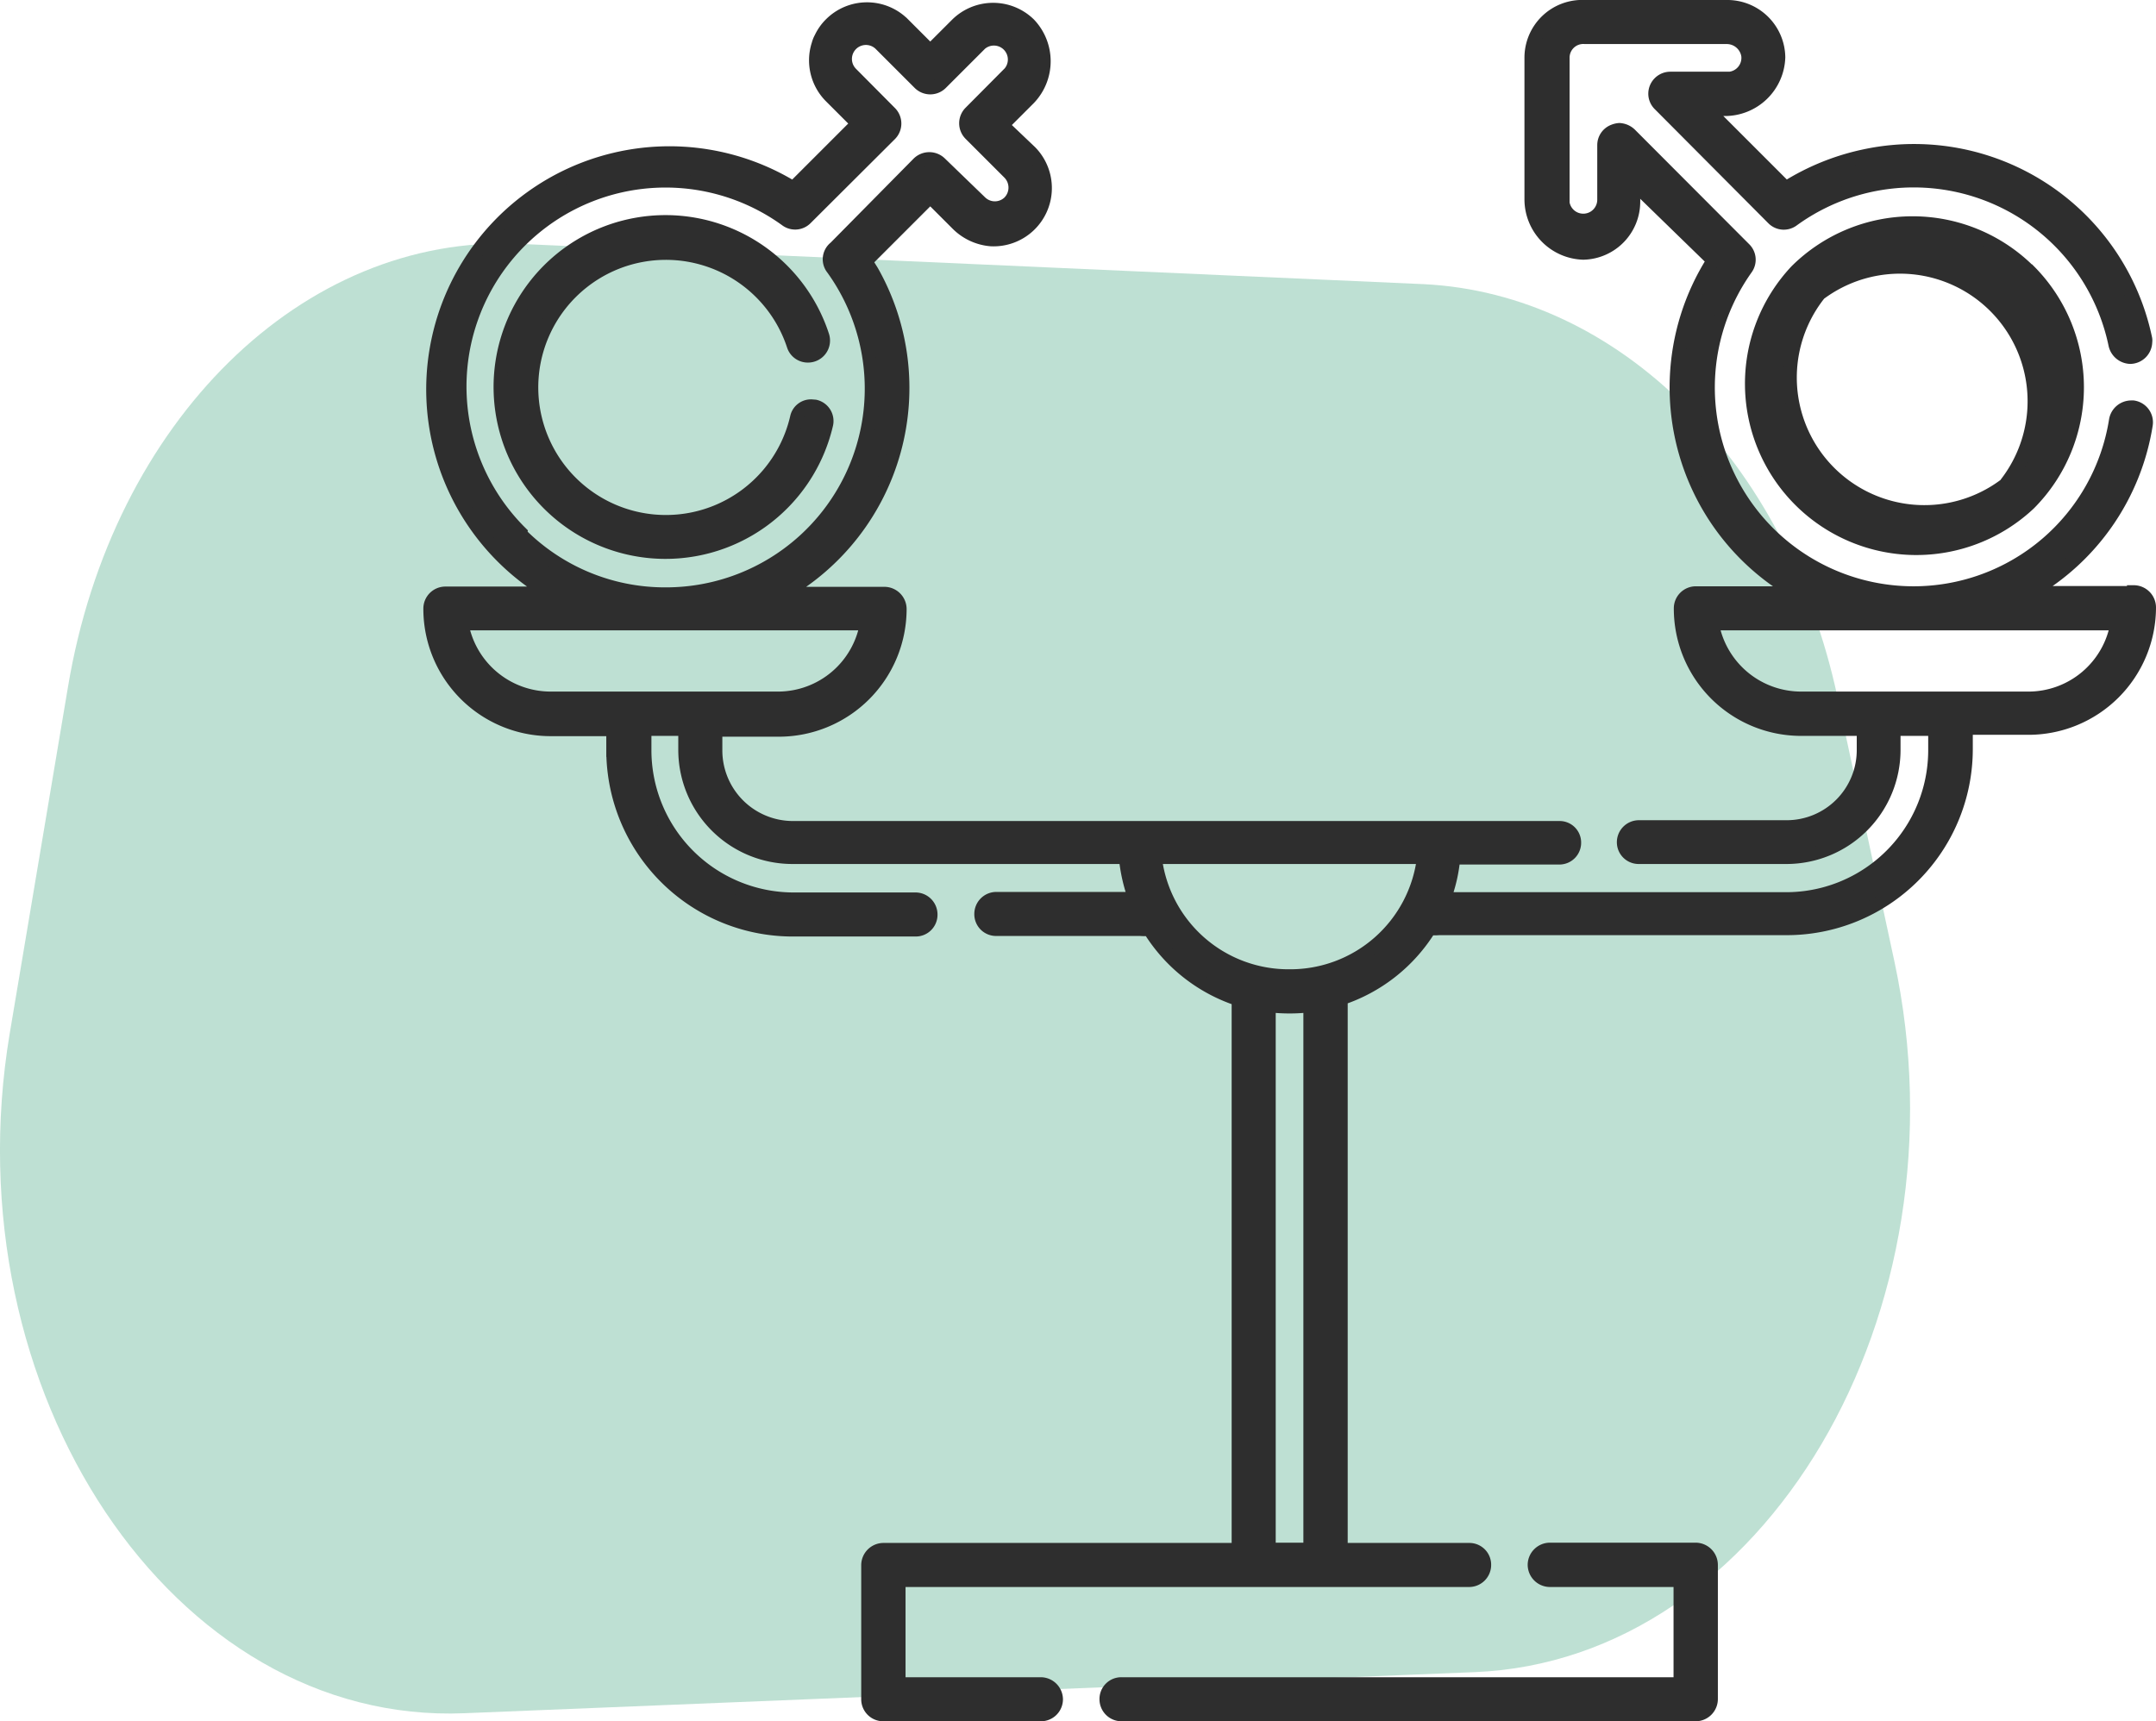
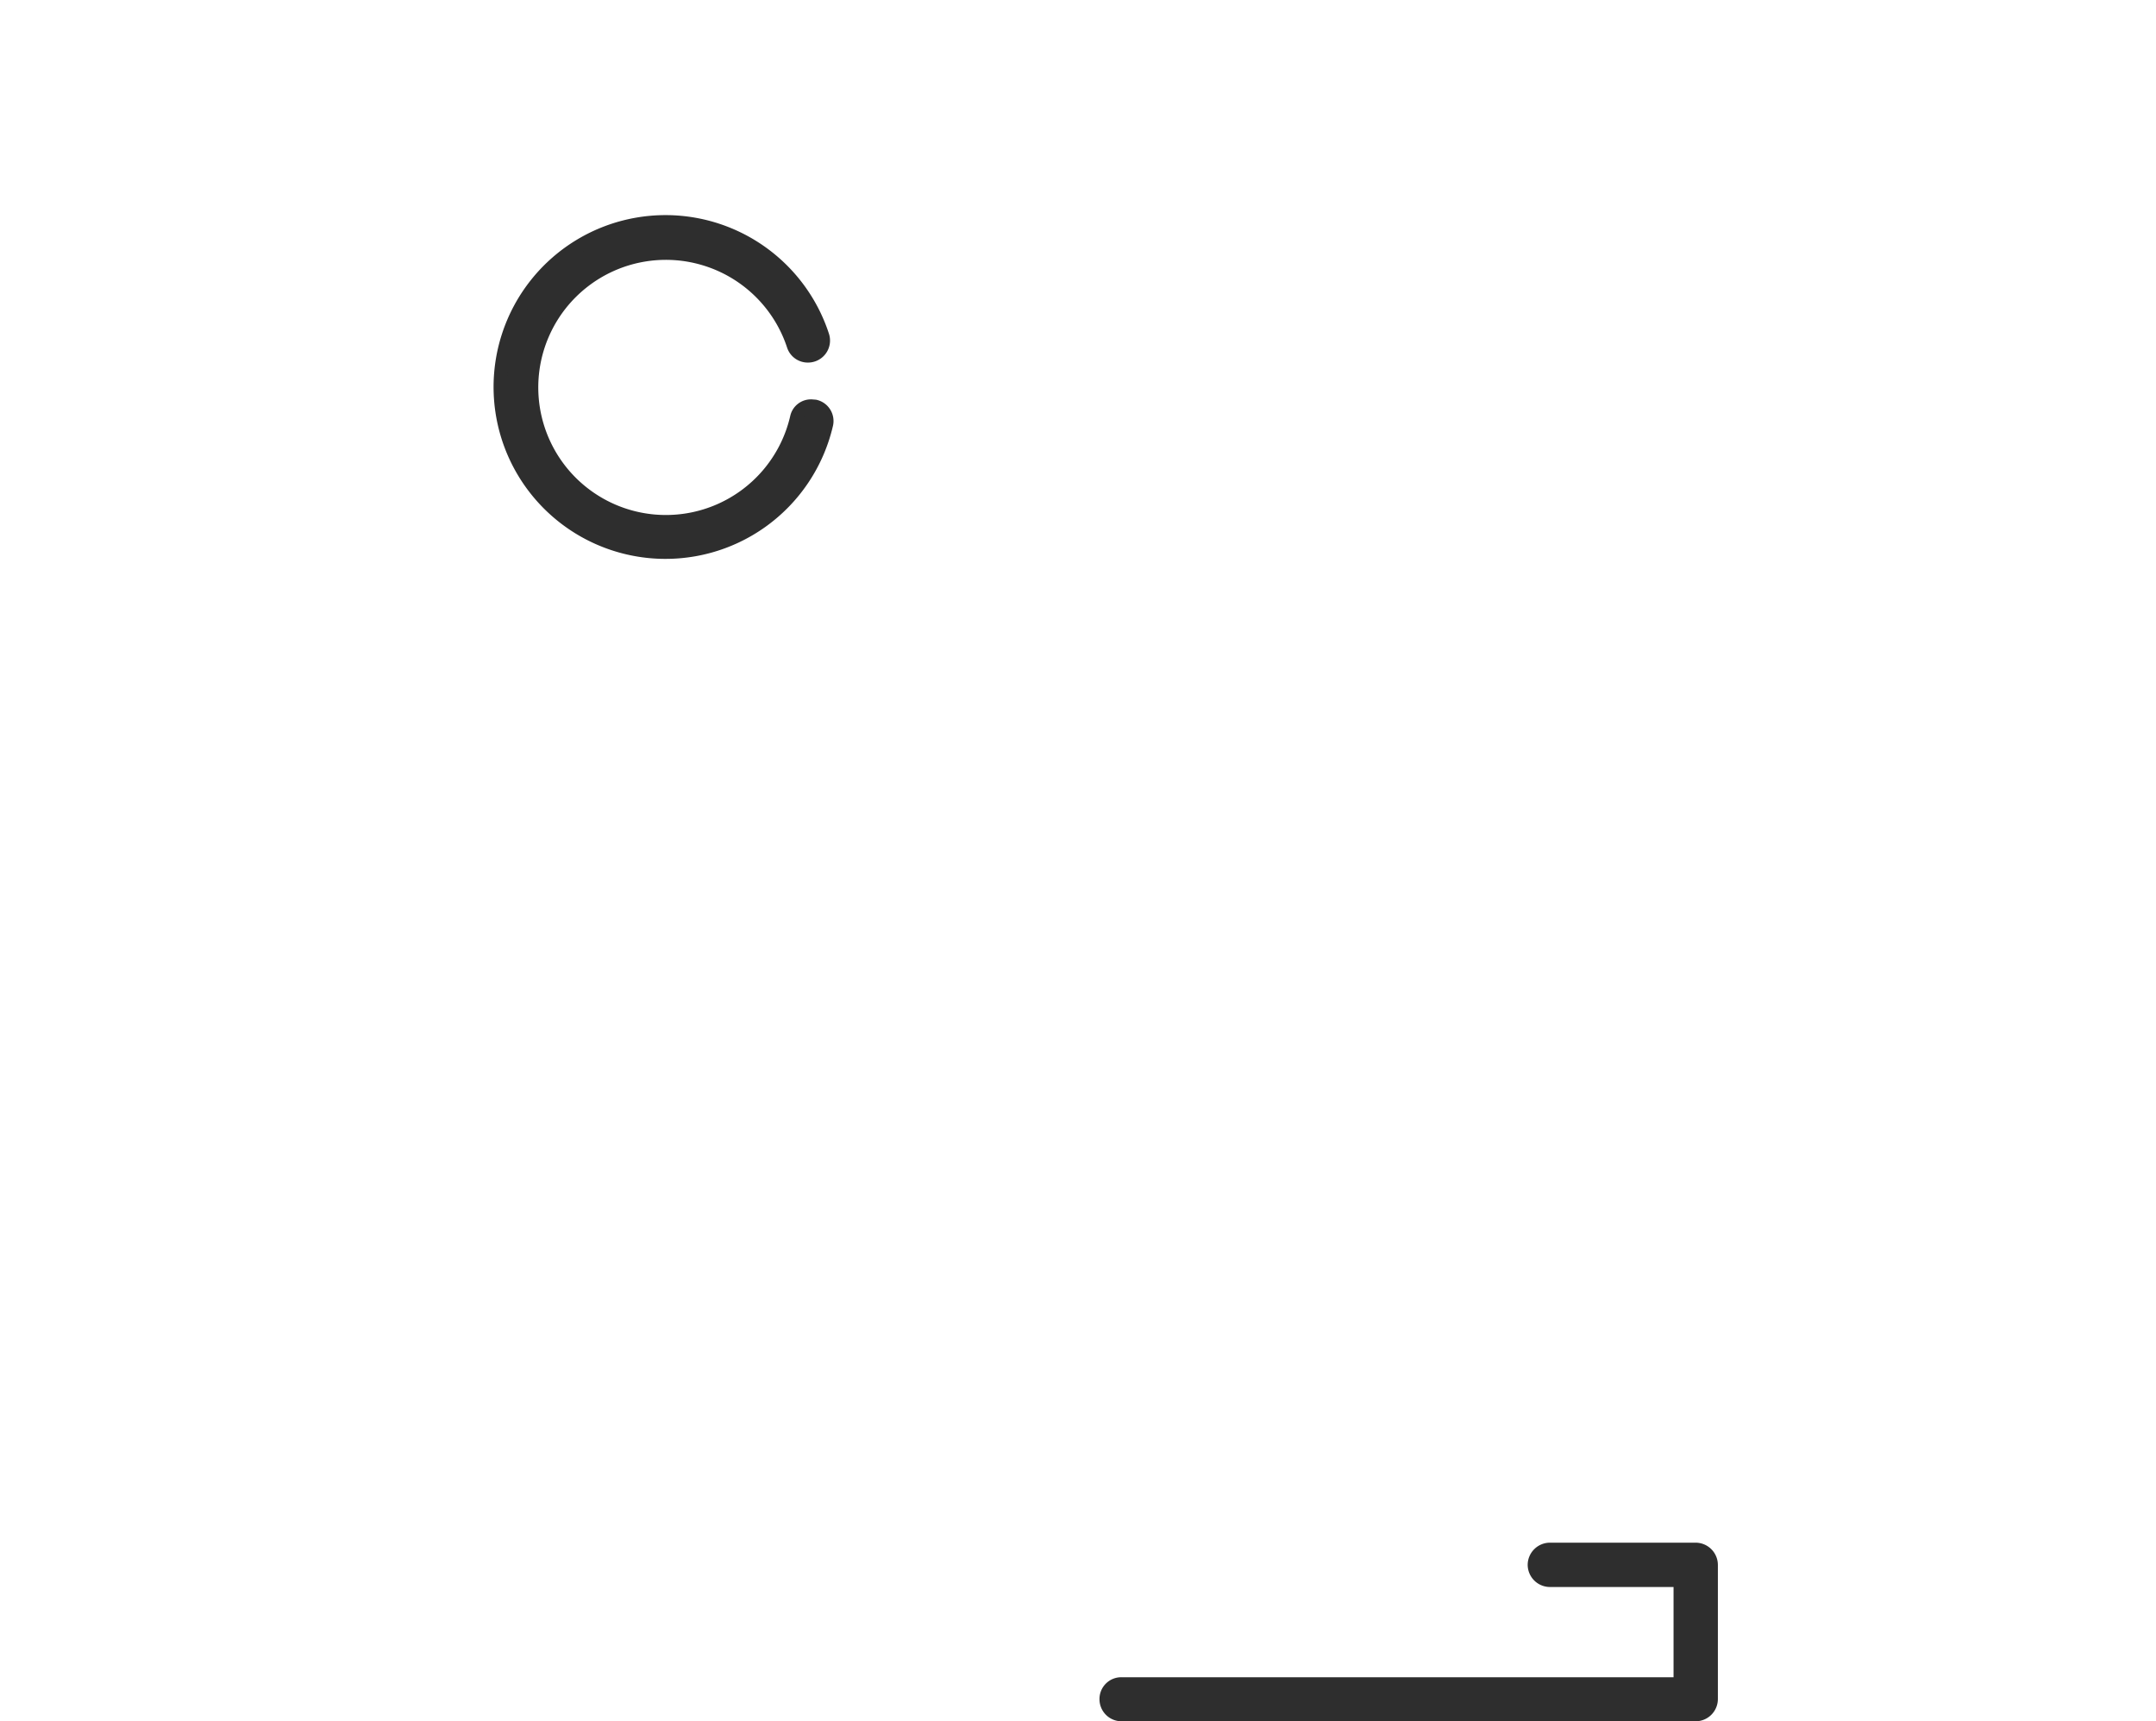
<svg xmlns="http://www.w3.org/2000/svg" viewBox="0 0 80.26 64.09">
  <defs>
    <style>.cls-1{fill:#078758;opacity:0.26;isolation:isolate;}.cls-2{fill:#2e2e2e;stroke:#2e2e2e;stroke-width:0.5px;}</style>
  </defs>
  <g id="Layer_2" data-name="Layer 2">
    <g id="Layer_1-2" data-name="Layer 1">
      <g id="Group_1003" data-name="Group 1003">
-         <path id="Path_1147" data-name="Path 1147" class="cls-1" d="M17.29,63.79,54.9,62.26c10.79-.44,18.43-13.39,15.62-26.47L68.4,25.94c-1.9-8.8-8.14-15-15.4-15.36L19.33,9.08c-8.06-.37-15.15,6.6-16.8,16.5L.36,38.49C-1.86,51.81,6.45,64.24,17.29,63.79Z" />
        <g id="Group_764" data-name="Group 764">
          <path id="Path_693" data-name="Path 693" class="cls-2" d="M63.13,57.69H57.69a.58.58,0,0,0-.57.57h0a.58.58,0,0,0,.57.58h4.86V62.7H41.75a.56.56,0,0,0-.57.57h0a.57.57,0,0,0,.57.57H63.13a.58.58,0,0,0,.57-.57h0v-5a.58.58,0,0,0-.57-.58Z" />
-           <path id="Path_694" data-name="Path 694" class="cls-2" d="M79.43,22.07H75.55a8.77,8.77,0,0,0,4.34-6.26.57.57,0,0,0-.48-.65h-.08a.59.59,0,0,0-.57.49,7.62,7.62,0,0,1-7.55,6.43h0A7.65,7.65,0,0,1,65,10a.56.56,0,0,0-.06-.73L60.68,5a.63.63,0,0,0-.4-.17.72.72,0,0,0-.21.05.56.56,0,0,0-.36.52V7.44a.77.77,0,0,1-1.53.12V2.16A.76.76,0,0,1,59,1.39h5.28a.8.8,0,0,1,.79.67.77.77,0,0,1-.67.86H62.18a.57.57,0,0,0-.57.57.56.56,0,0,0,.17.4L66,8.13a.56.56,0,0,0,.74.06,7.66,7.66,0,0,1,12,4.64.6.6,0,0,0,.56.47h0a.58.58,0,0,0,.57-.57.37.37,0,0,0,0-.11A8.8,8.8,0,0,0,69.4,5.81,8.93,8.93,0,0,0,66.48,7L63.55,4.07h.66a2,2,0,0,0,2-1.94h0A1.91,1.91,0,0,0,64.26.25H59A1.9,1.9,0,0,0,57,2.16h0V7.42a2,2,0,0,0,1.94,2,1.91,1.91,0,0,0,1.87-1.91v-.7L63.78,9.7a8.8,8.8,0,0,0,2.7,12.15l.39.23H63.13a.57.57,0,0,0-.57.57,4.49,4.49,0,0,0,4.5,4.5h2.31v.77a2.86,2.86,0,0,1-2.87,2.87H61a.57.57,0,0,0-.56.57h0a.56.56,0,0,0,.56.56H66.5a4,4,0,0,0,4-4h0v-.77h1.53v.77a5.54,5.54,0,0,1-5.55,5.55H53.76a5.76,5.76,0,0,0,.35-1.53h3.94a.56.56,0,0,0,.56-.57h0a.55.55,0,0,0-.56-.55H29.51a2.88,2.88,0,0,1-2.87-2.88h0v-.76H29a4.51,4.51,0,0,0,4.5-4.5.58.58,0,0,0-.57-.58H29.15a8.81,8.81,0,0,0,3.31-12l-.23-.37,2.4-2.4,1,1a2,2,0,0,0,1.26.59,1.92,1.92,0,0,0,1.47-3.26l-1.05-1,1-1a2,2,0,0,0,0-2.76,1.92,1.92,0,0,0-2.68,0L34.63,1.9l-1-1a1.91,1.91,0,0,0-2.71,0,1.82,1.82,0,0,0-.36.51,1.09,1.09,0,0,0-.1.25,1.91,1.91,0,0,0,.47,1.94l1,1L29.53,7a8.8,8.8,0,0,0-9.22,15l.15.09H16.58a.57.57,0,0,0-.57.57,4.49,4.49,0,0,0,4.5,4.5h2.31v.77a6.69,6.69,0,0,0,6.69,6.69h4.57a.56.56,0,0,0,.57-.57h0a.57.57,0,0,0-.57-.57H29.51A5.55,5.55,0,0,1,24,27.92v-.77H25.5v.77a4,4,0,0,0,4,4H41.9a6.15,6.15,0,0,0,.35,1.54H37.09a.57.57,0,0,0-.57.57h0a.56.56,0,0,0,.57.57h5.36a2,2,0,0,0,.34,0,6.13,6.13,0,0,0,3.31,2.61V57.7H32.89a.58.58,0,0,0-.58.57v5a.57.57,0,0,0,.58.57h5.86a.57.57,0,0,0,.57-.57h0a.58.58,0,0,0-.57-.57H33.46V58.84H54.69a.57.57,0,0,0,.57-.57h0a.56.56,0,0,0-.57-.57H49.92V37.18a6.14,6.14,0,0,0,3.3-2.61,2.07,2.07,0,0,0,.35,0H66.5a6.68,6.68,0,0,0,6.69-6.69h0v-.77h2.32a4.5,4.5,0,0,0,4.5-4.5.58.58,0,0,0-.58-.57ZM19.38,19.83A7.66,7.66,0,0,1,29.27,8.19.56.56,0,0,0,30,8.13L33.14,5a.57.57,0,0,0,0-.8L31.69,2.74a.77.77,0,0,1,1.09-1.09L34.23,3.1a.57.57,0,0,0,.8,0L36.5,1.63a.77.77,0,0,1,1.09,1.08L36.12,4.19a.57.57,0,0,0,0,.8l1.45,1.45a.78.78,0,0,1,0,1.09.77.77,0,0,1-1.07,0L35,6.08a.58.58,0,0,0-.81,0L31.09,9.22A.55.55,0,0,0,31,10a7.65,7.65,0,0,1-6.22,12.12h0a7.59,7.59,0,0,1-5.41-2.24ZM26.07,26H20.5a3.36,3.36,0,0,1-3.31-2.78H32.26A3.35,3.35,0,0,1,29,26Zm22.7,31.69H47.24V37.44a6.52,6.52,0,0,0,1.53,0ZM48,36.34a5,5,0,0,1-5-4.42H53a5,5,0,0,1-5,4.42ZM75.5,26H67.05a3.36,3.36,0,0,1-3.31-2.78H78.81A3.35,3.35,0,0,1,75.5,26Z" />
-           <path id="Path_695" data-name="Path 695" class="cls-2" d="M75.54,10.09a6.14,6.14,0,0,1,0,8.66h0a6.13,6.13,0,0,1-8.67-8.66h0a6.14,6.14,0,0,1,8.66,0Zm-.81,7.85a5,5,0,0,0-7-7h0a5,5,0,0,0,7.06,7Z" />
          <path id="Path_696" data-name="Path 696" class="cls-2" d="M30.21,15.12a.54.54,0,0,0-.55.43,5,5,0,1,1-.12-2.68.56.56,0,0,0,.54.38h0a.57.57,0,0,0,.54-.75,6.15,6.15,0,1,0,.14,3.32.56.56,0,0,0-.42-.69Z" />
        </g>
      </g>
    </g>
  </g>
</svg>